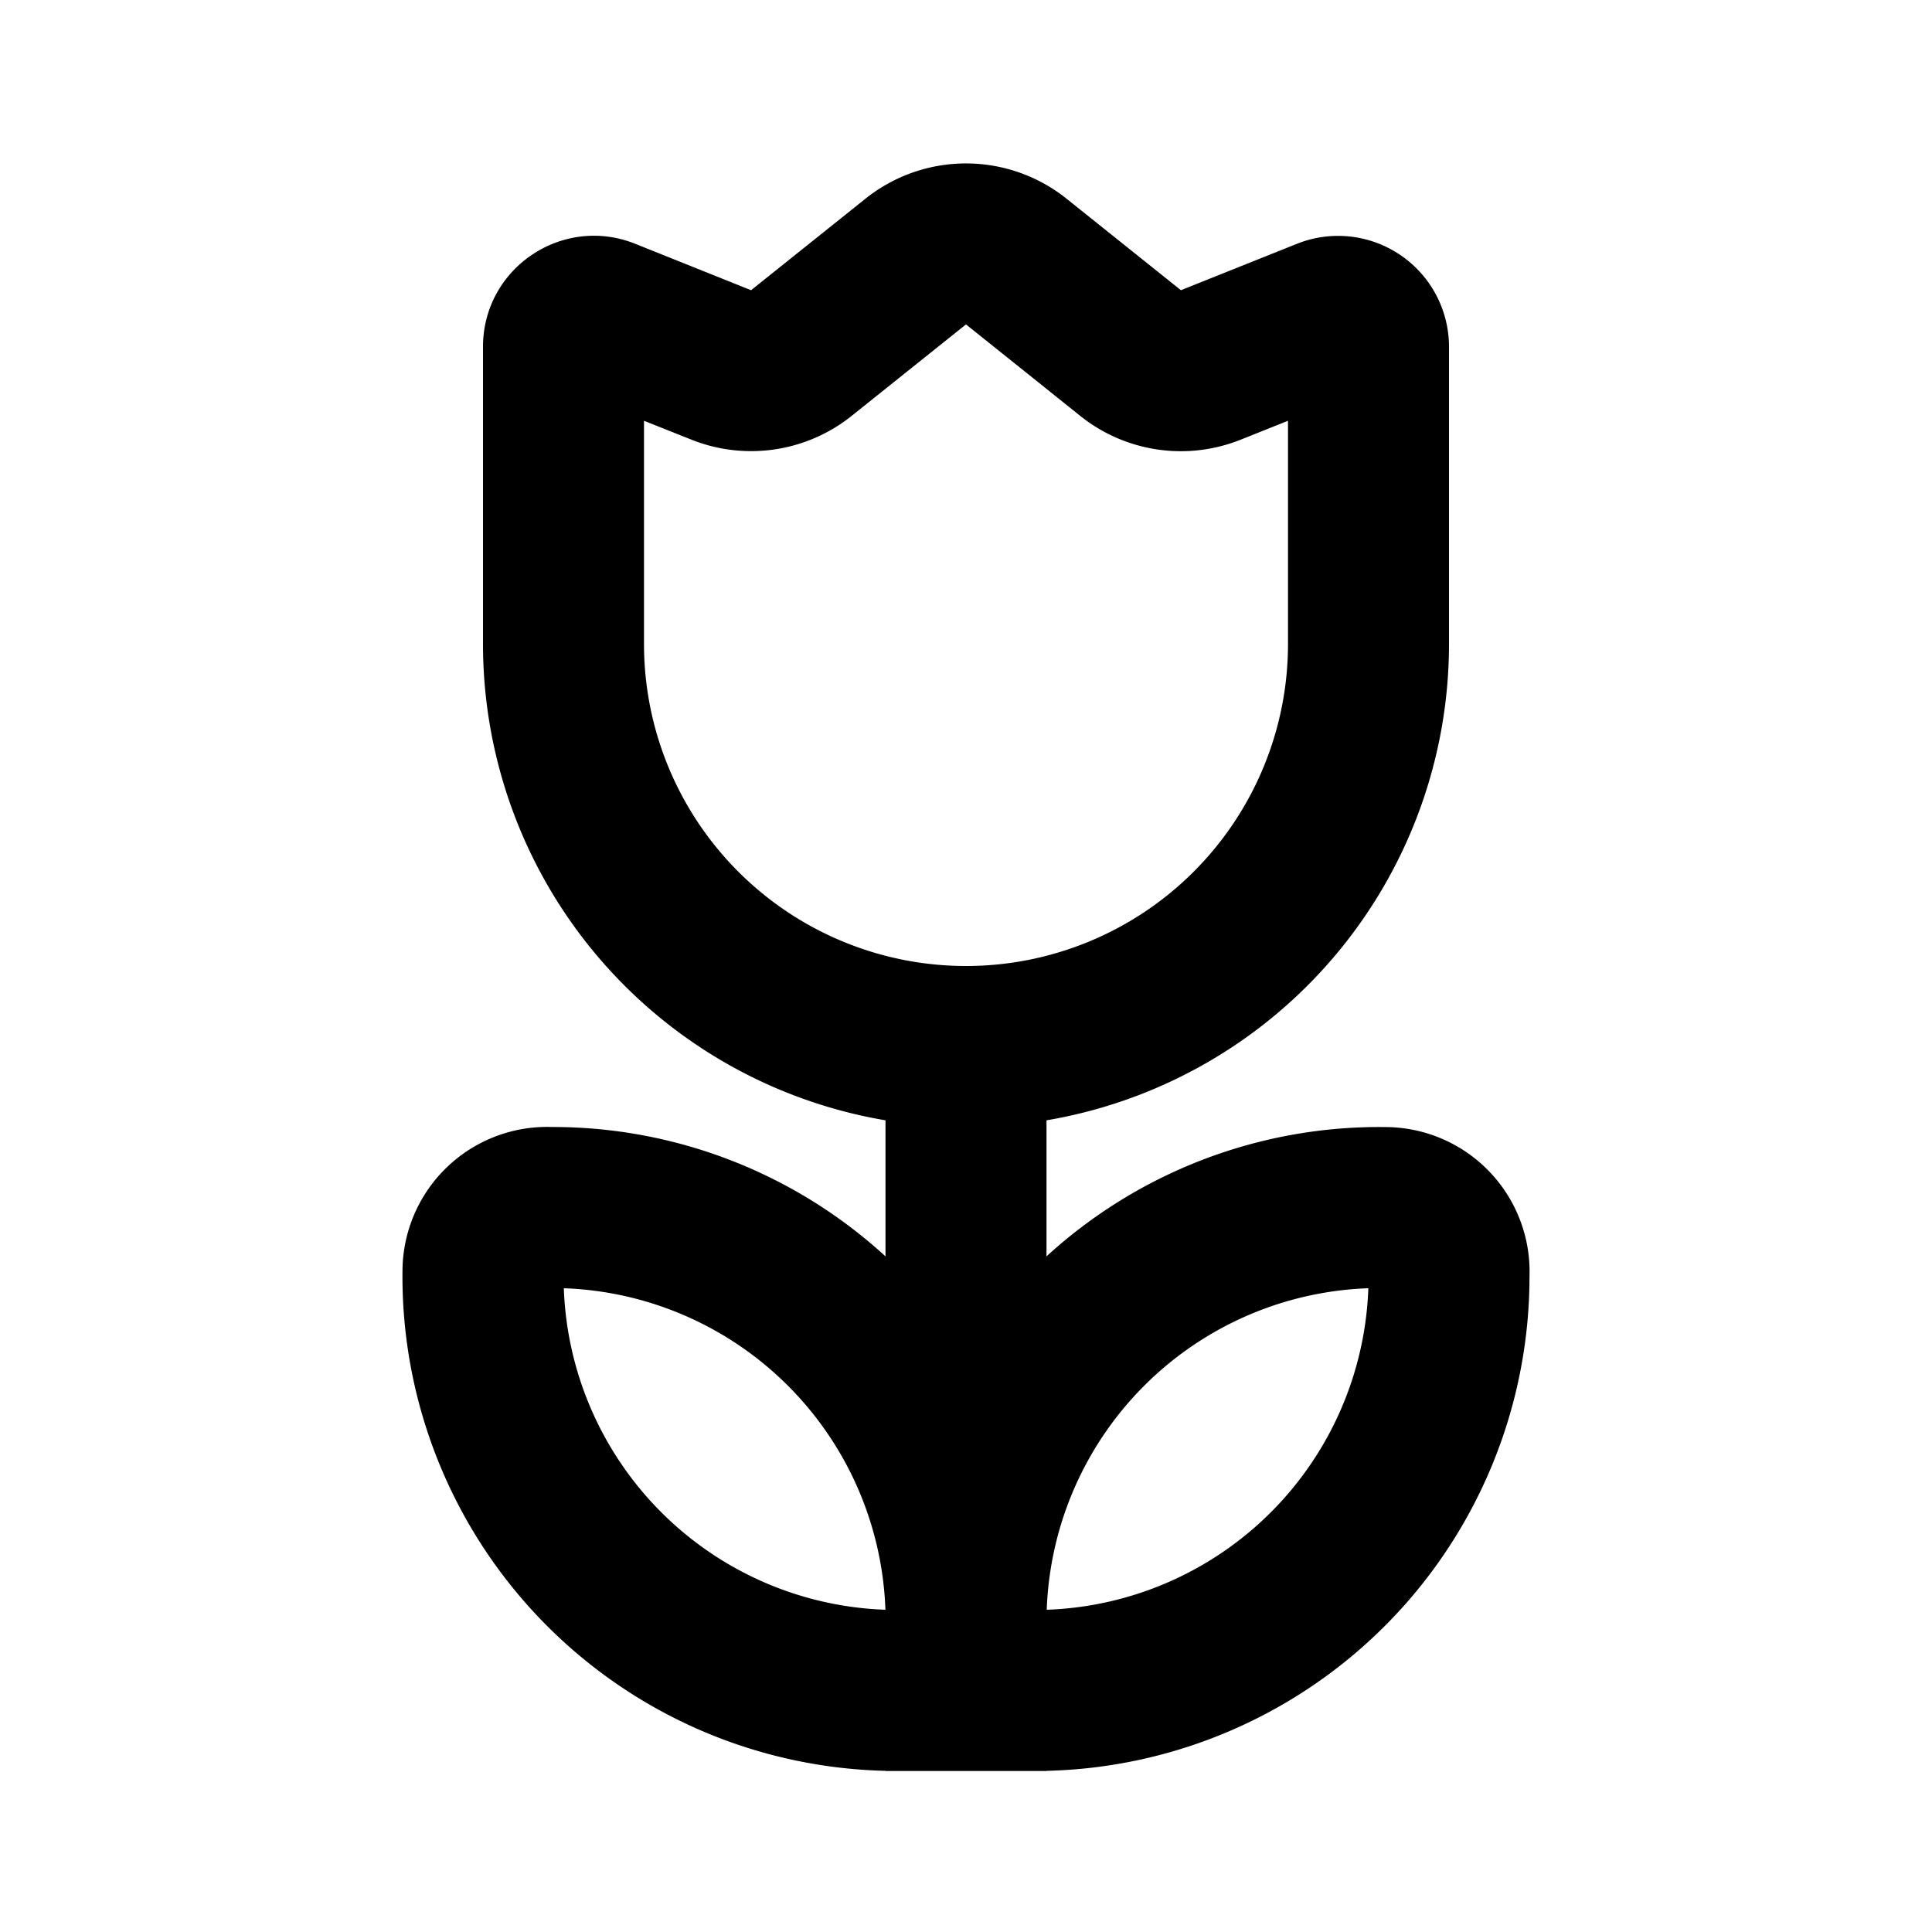
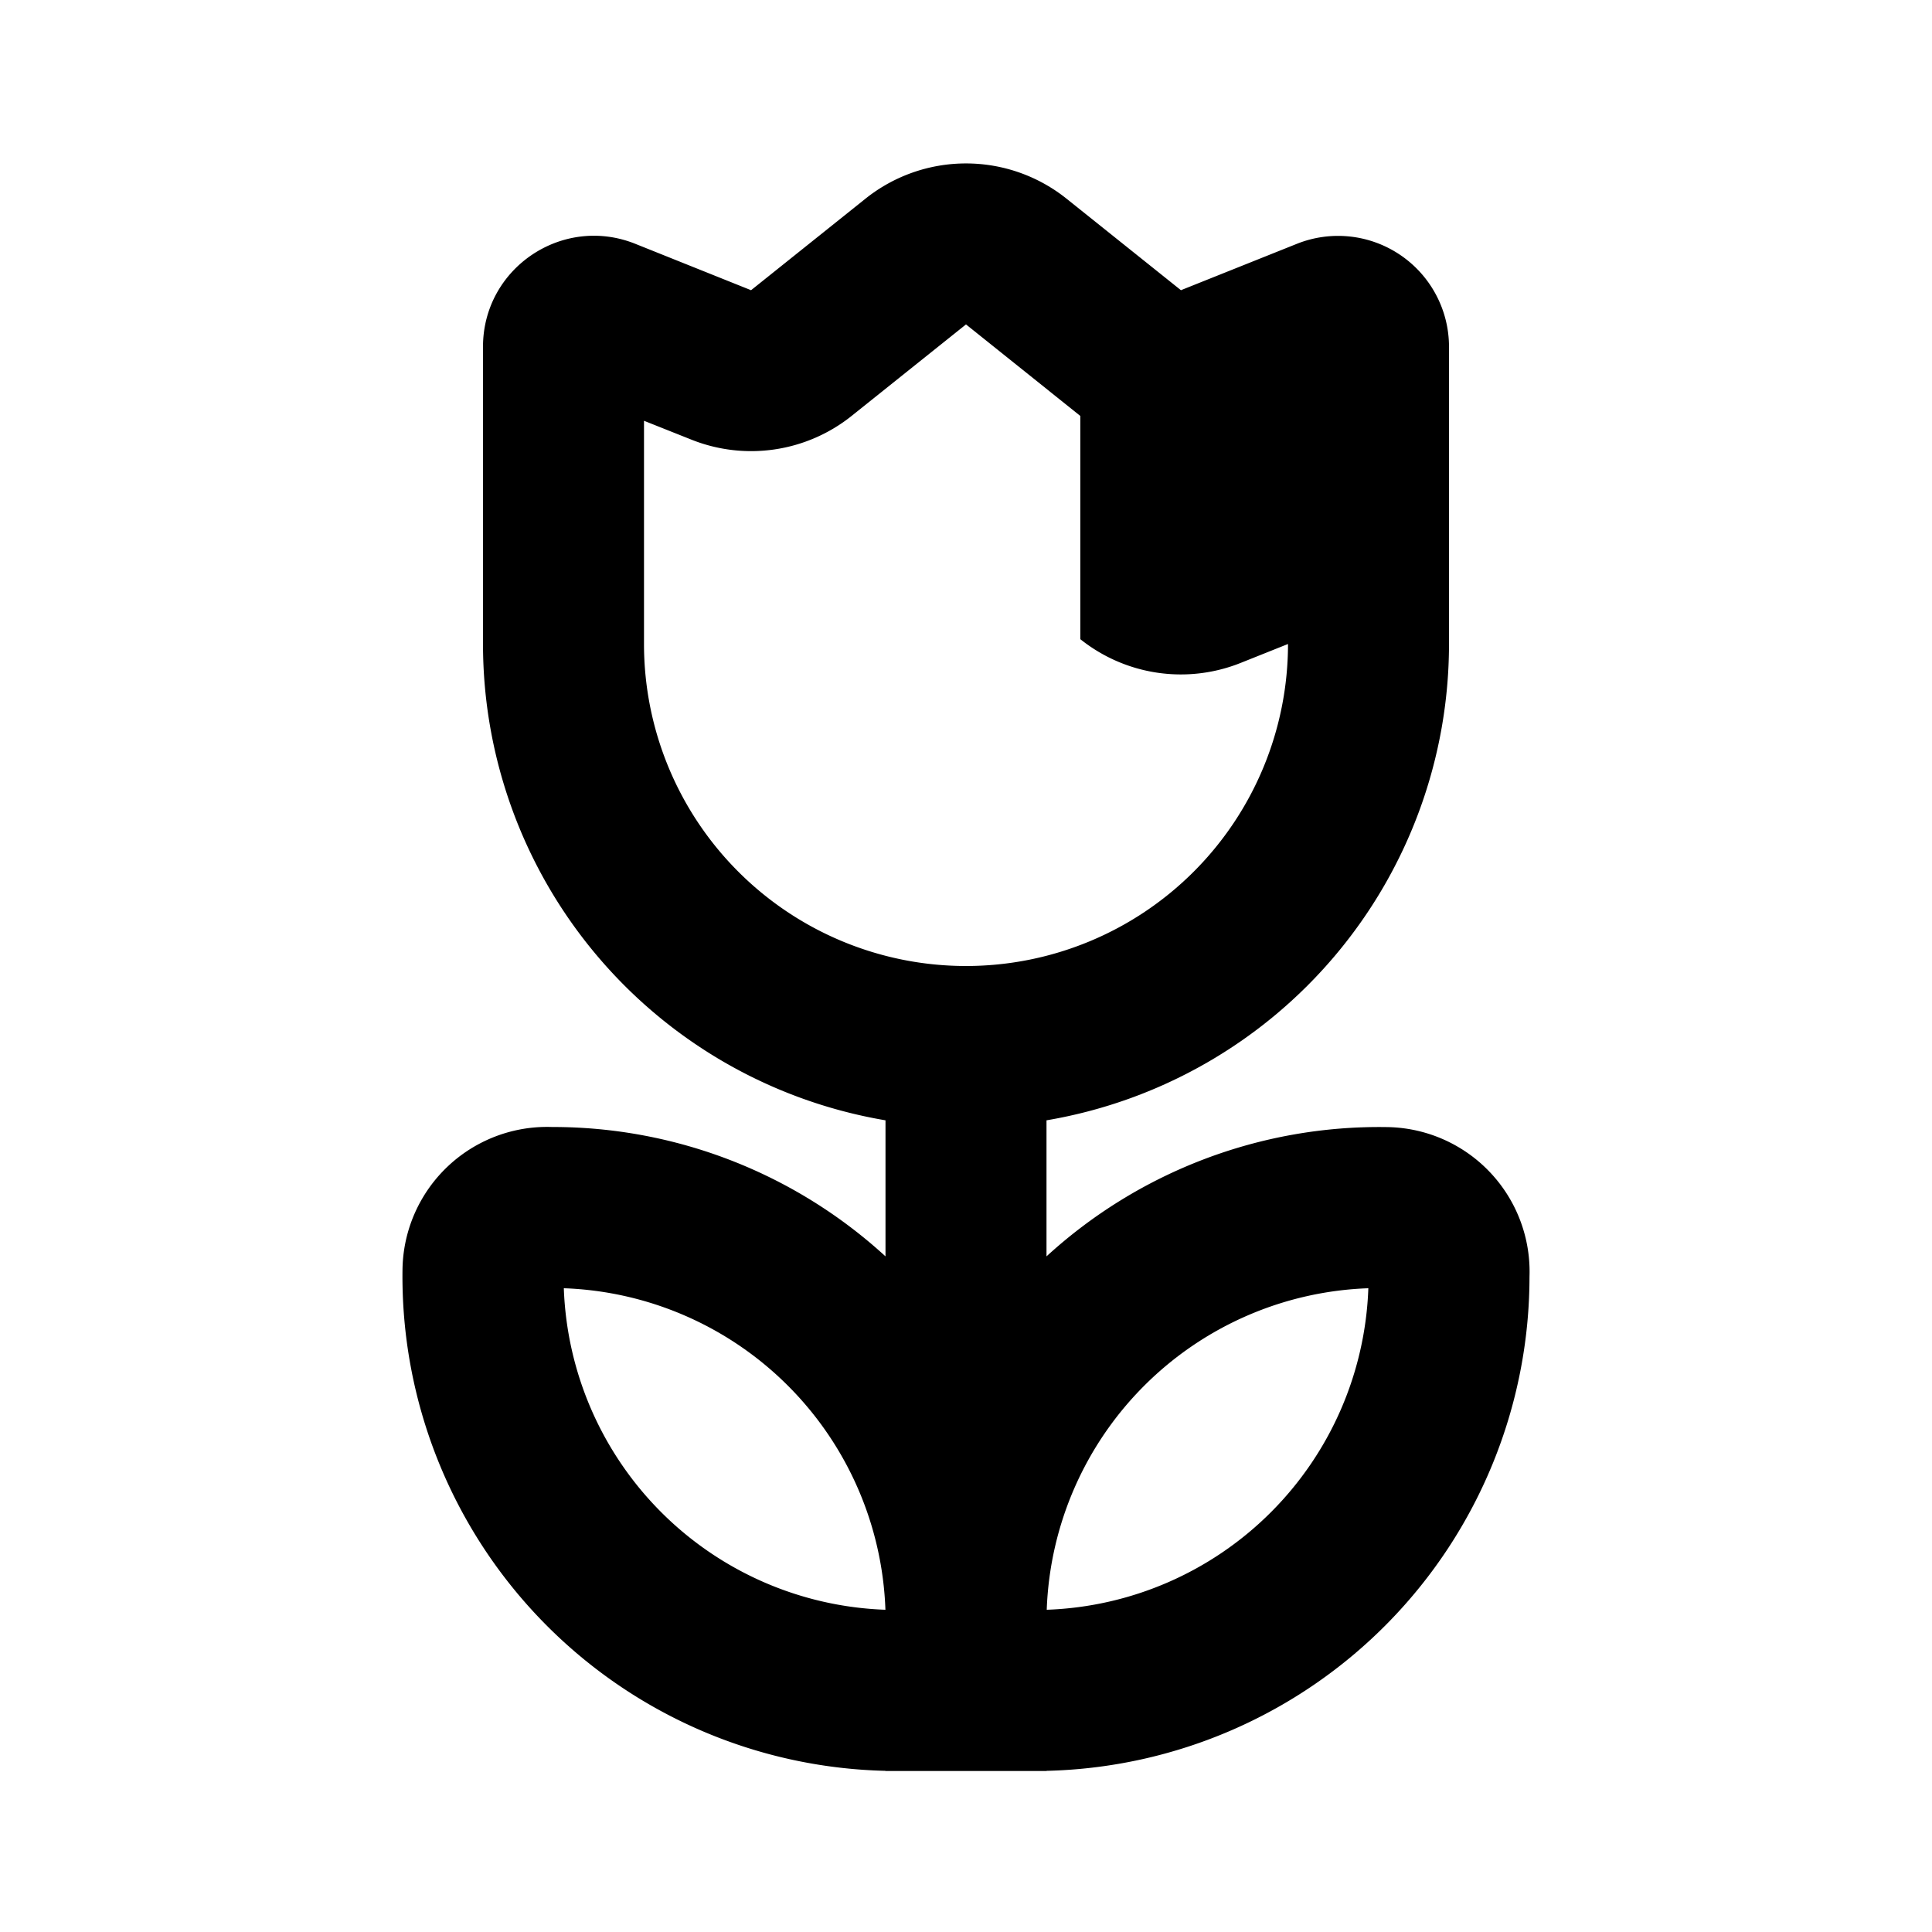
<svg xmlns="http://www.w3.org/2000/svg" fill="none" viewBox="0 0 24 24">
-   <path fill="#000" fill-rule="evenodd" d="M10.75 2.469a2 2 0 0 1 2.5 0l1.42 1.136 1.44-.576A1.378 1.378 0 0 1 18 4.309V8a6.002 6.002 0 0 1-5 5.917v1.69a6.12 6.12 0 0 1 4.224-1.606A1.796 1.796 0 0 1 19 15.857a6.143 6.143 0 0 1-6 6.141V22h-2v-.002a6.143 6.143 0 0 1-6-6.222A1.796 1.796 0 0 1 6.858 14 6.12 6.12 0 0 1 11 15.607v-1.69A6.002 6.002 0 0 1 6 8V4.308c0-.975.985-1.641 1.89-1.28l1.44.577 1.42-1.136ZM7.004 16.003a4.143 4.143 0 0 1 3.995 3.994 4.143 4.143 0 0 1-3.995-3.994Zm9.994 0a4.143 4.143 0 0 1-3.995 3.994 4.143 4.143 0 0 1 3.995-3.994ZM13.42 5.167 12 4.03l-1.42 1.136a2 2 0 0 1-1.992.295L8 5.227V8a4 4 0 0 0 8 0V5.227l-.588.235a2 2 0 0 1-1.992-.295Z" clip-rule="evenodd" />
+   <path fill="#000" fill-rule="evenodd" d="M10.75 2.469a2 2 0 0 1 2.5 0l1.42 1.136 1.44-.576A1.378 1.378 0 0 1 18 4.309V8a6.002 6.002 0 0 1-5 5.917v1.69a6.12 6.12 0 0 1 4.224-1.606A1.796 1.796 0 0 1 19 15.857a6.143 6.143 0 0 1-6 6.141V22h-2v-.002a6.143 6.143 0 0 1-6-6.222A1.796 1.796 0 0 1 6.858 14 6.12 6.12 0 0 1 11 15.607v-1.69A6.002 6.002 0 0 1 6 8V4.308c0-.975.985-1.641 1.89-1.28l1.44.577 1.42-1.136ZM7.004 16.003a4.143 4.143 0 0 1 3.995 3.994 4.143 4.143 0 0 1-3.995-3.994Zm9.994 0a4.143 4.143 0 0 1-3.995 3.994 4.143 4.143 0 0 1 3.995-3.994ZM13.42 5.167 12 4.03l-1.42 1.136a2 2 0 0 1-1.992.295L8 5.227V8a4 4 0 0 0 8 0l-.588.235a2 2 0 0 1-1.992-.295Z" clip-rule="evenodd" />
</svg>